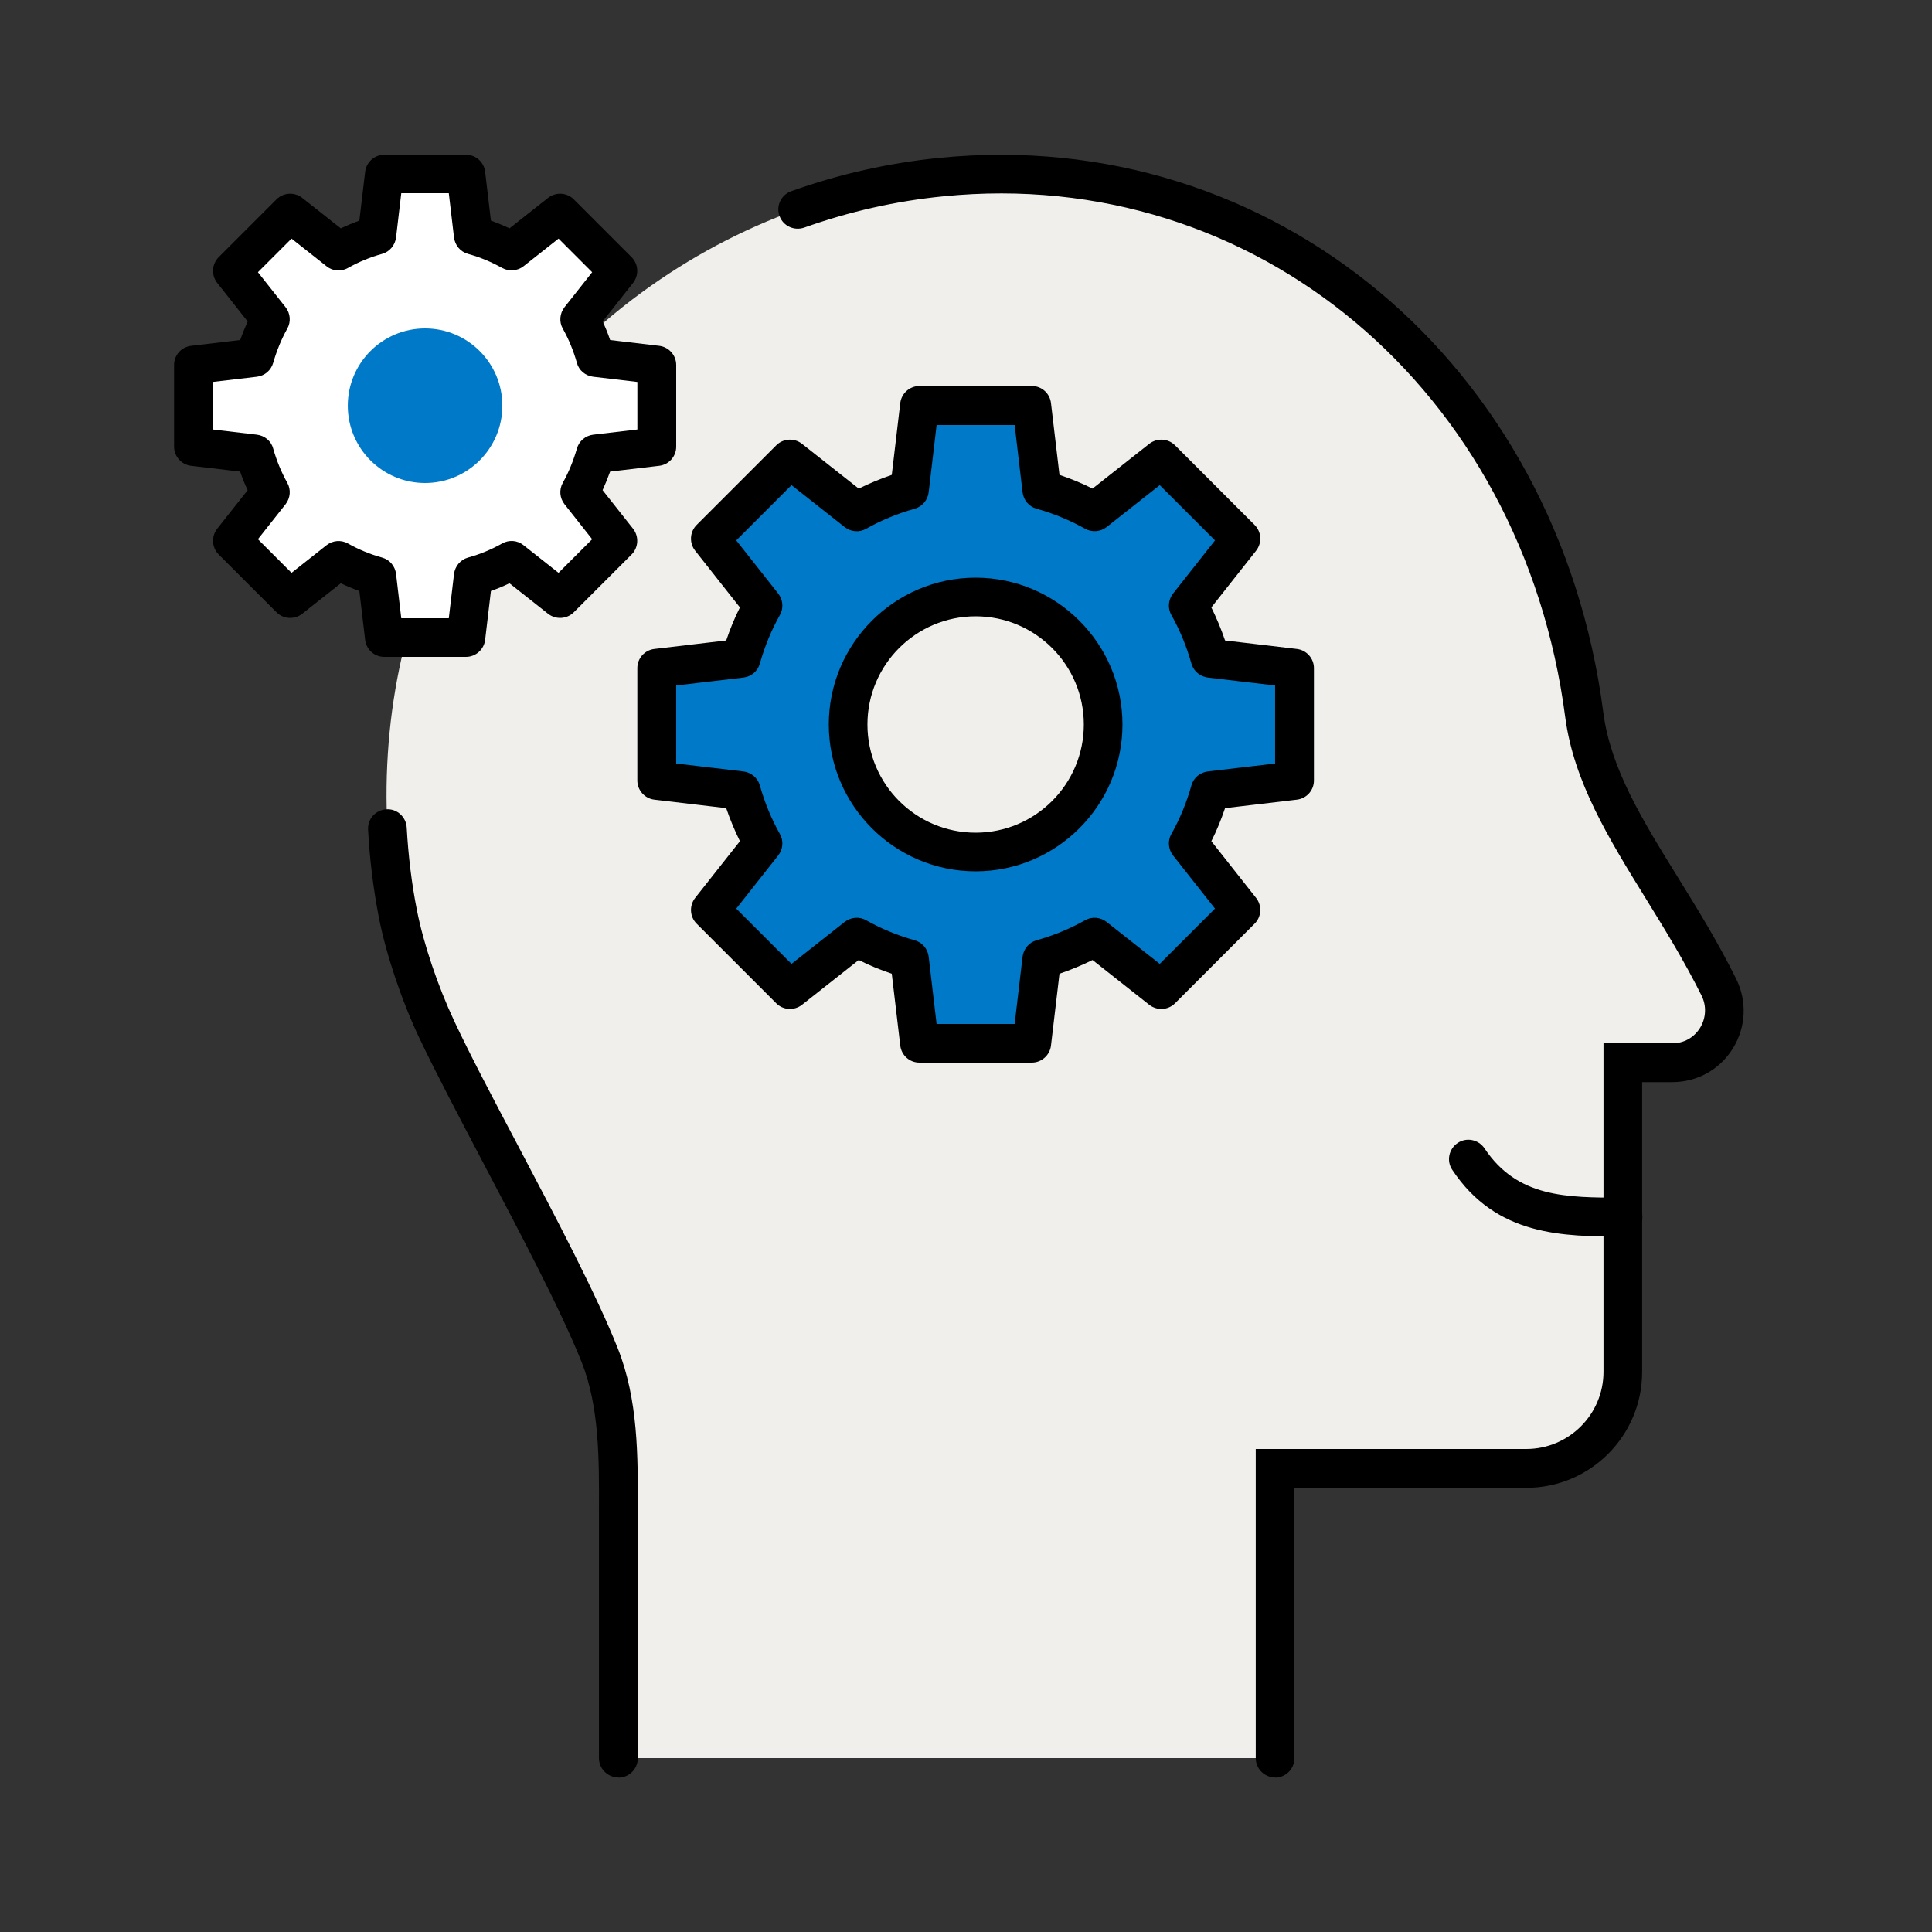
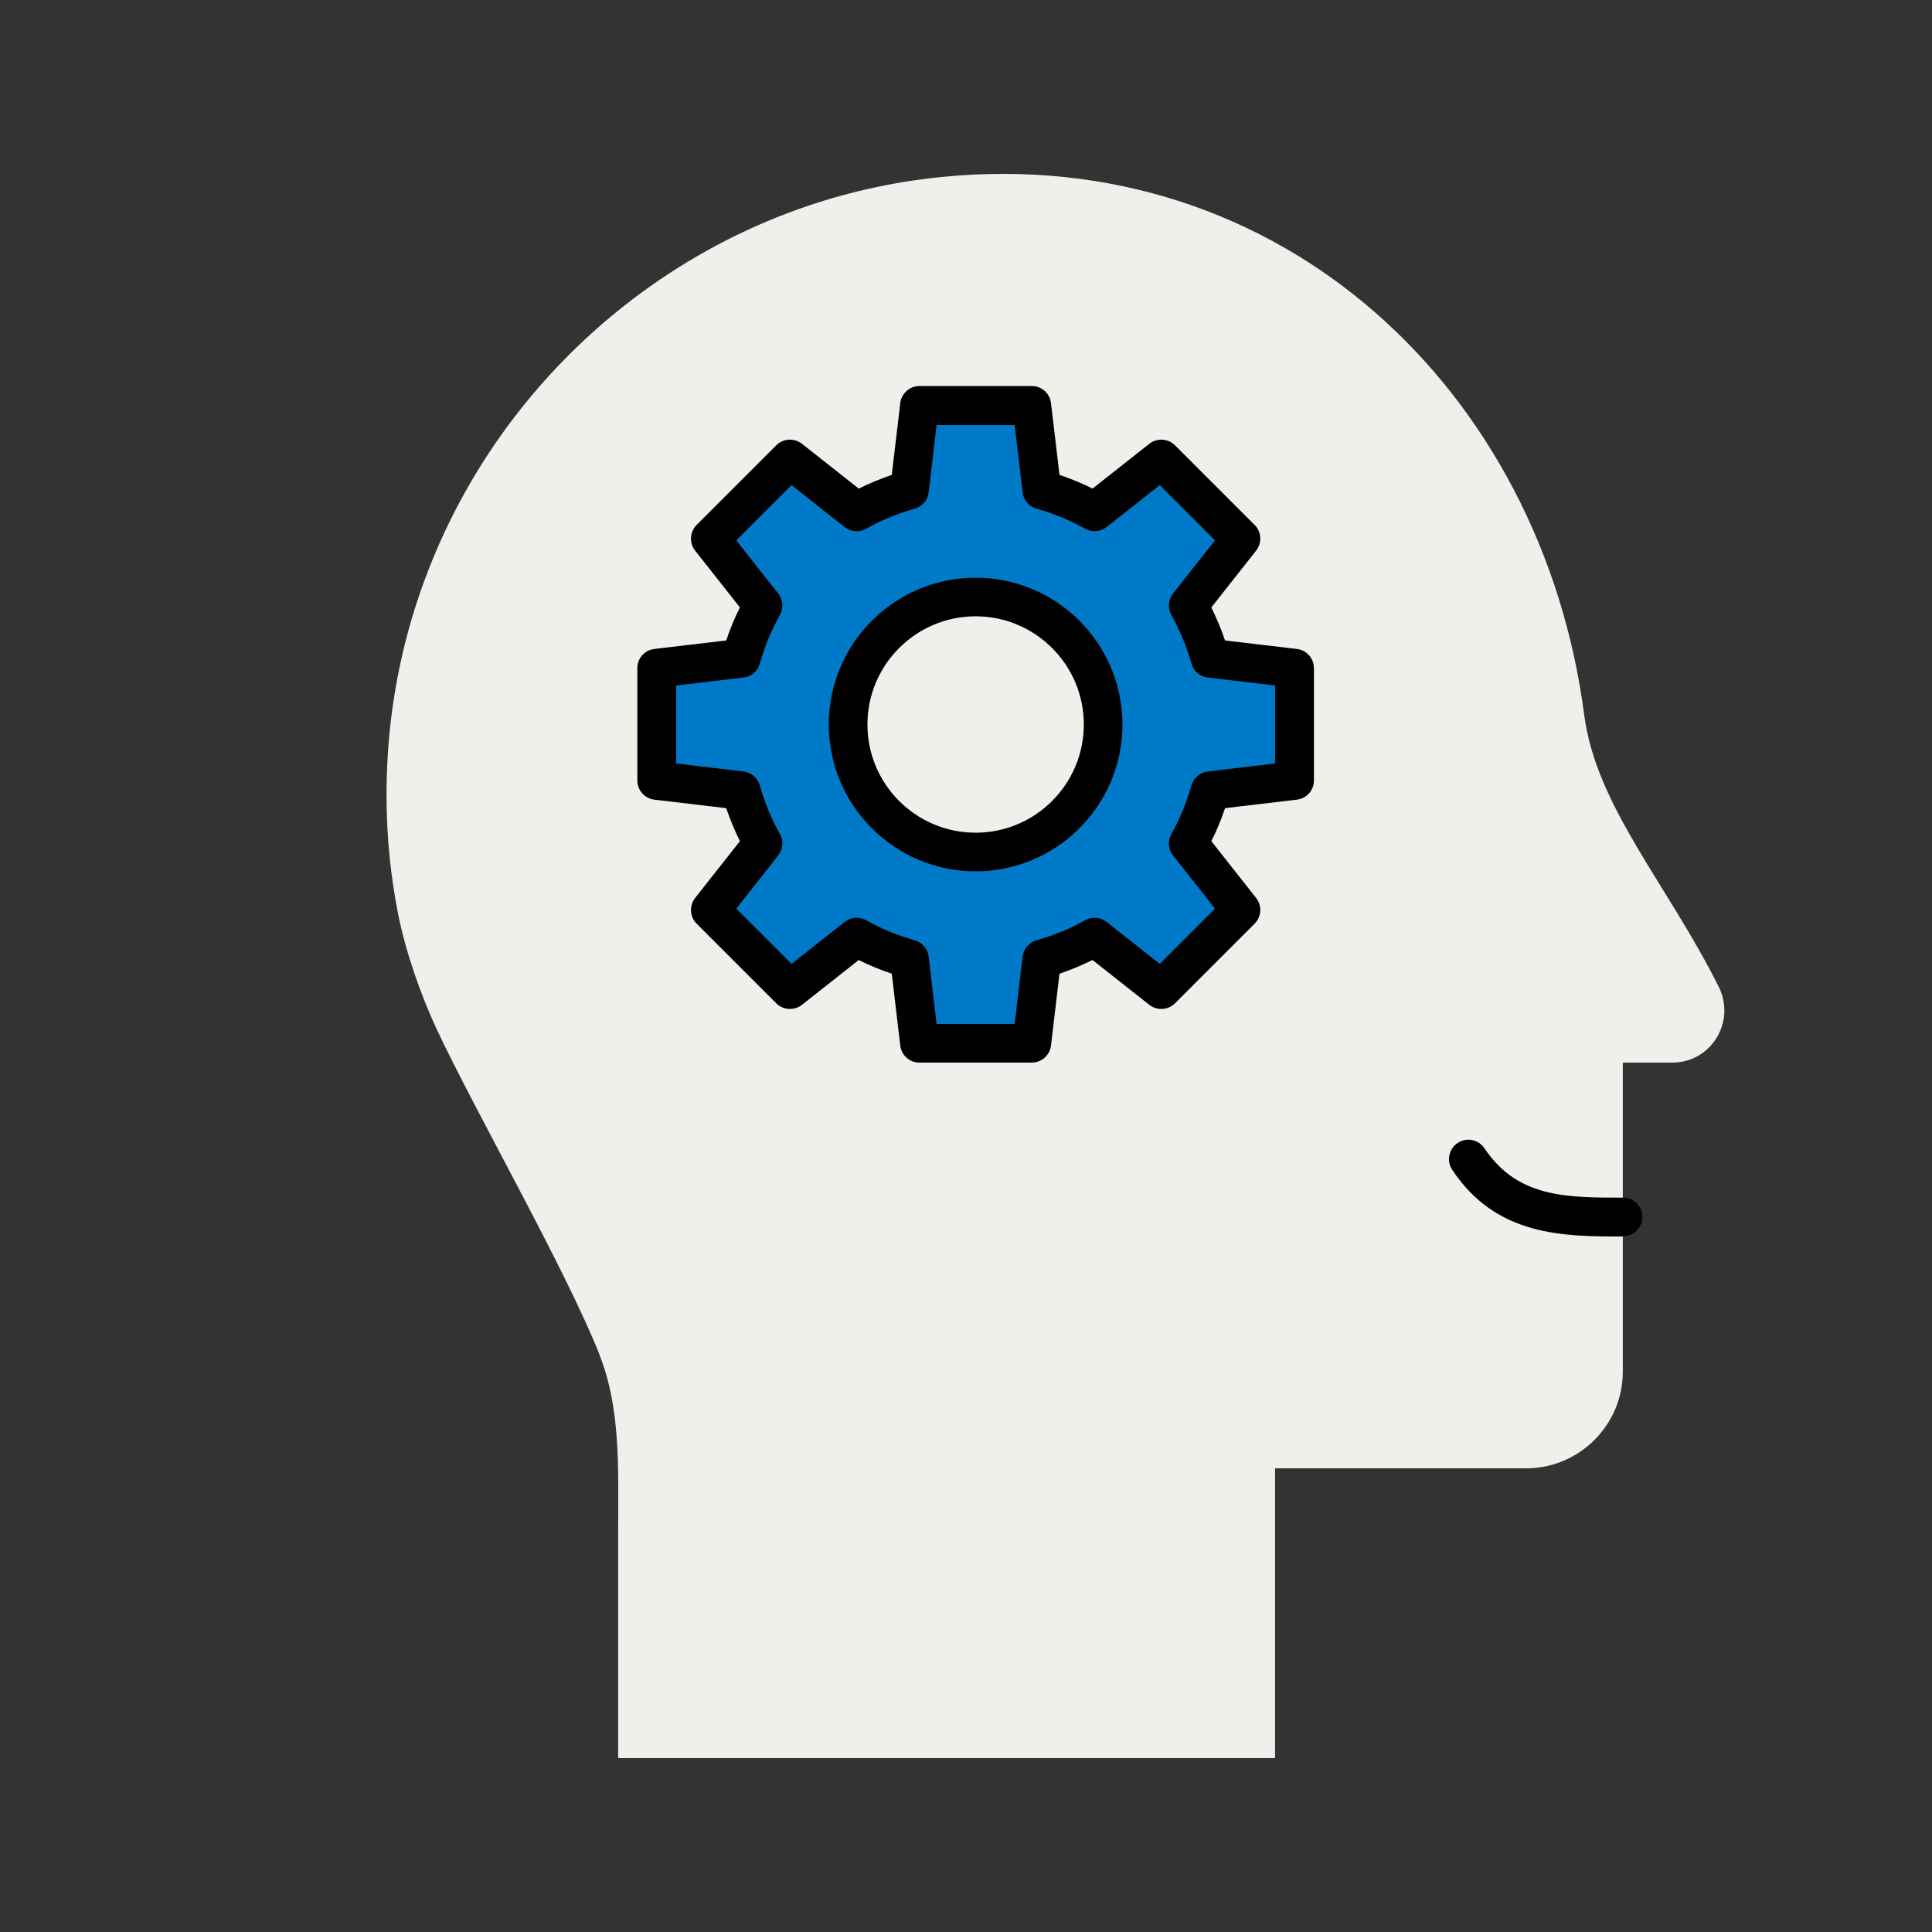
<svg xmlns="http://www.w3.org/2000/svg" width="60" height="60" viewBox="0 0 60 60" fill="none">
  <rect x="0" y="0" width="60" height="60" fill="#333333" stroke="none" />
  <path d="M18.622 42.09C19.276 43.734 19.198 45.606 19.198 47.4V54.6H39.598V45.6H47.398C49.048 45.6 50.398 44.25 50.398 42.6V33H51.934C53.14 33 53.914 31.734 53.38 30.654C51.784 27.456 49.57 25.044 49.198 22.2C47.89 12.168 39.814 4.446 29.242 5.496C27.688 5.652 26.194 5.994 24.772 6.504C23.032 7.128 21.412 7.998 19.942 9.072C18.262 10.302 16.786 11.796 15.58 13.488C13.618 16.242 12.358 19.53 12.07 23.064C11.92 24.9 12.028 26.682 12.364 28.386C12.592 29.544 13.072 30.918 13.564 31.968C14.8 34.596 17.554 39.39 18.628 42.09H18.622Z" fill="#F1EFEB" />
-   <path d="M39.598 55.2C39.268 55.2 38.998 54.93 38.998 54.6V45H47.398C48.724 45 49.798 43.926 49.798 42.6V32.4H51.934C52.294 32.4 52.606 32.226 52.798 31.92C52.984 31.614 53.002 31.242 52.846 30.924C52.312 29.85 51.7 28.86 51.112 27.906C49.96 26.04 48.874 24.276 48.61 22.278C47.284 12.096 38.98 5.13 29.308 6.096C27.832 6.24 26.374 6.57 24.976 7.068C24.664 7.176 24.322 7.02 24.208 6.708C24.094 6.396 24.256 6.054 24.568 5.94C26.056 5.406 27.61 5.058 29.182 4.902C39.52 3.876 48.382 11.28 49.792 22.128C50.02 23.868 50.992 25.446 52.126 27.276C52.732 28.254 53.356 29.268 53.914 30.39C54.262 31.086 54.226 31.896 53.818 32.556C53.41 33.216 52.708 33.606 51.934 33.606H50.998V42.606C50.998 44.592 49.384 46.206 47.398 46.206H40.198V54.606C40.198 54.936 39.928 55.206 39.598 55.206V55.2Z" fill="black" />
-   <path d="M19.201 55.2C18.871 55.2 18.601 54.93 18.601 54.6V46.89C18.607 45.318 18.613 43.692 18.067 42.312C17.431 40.71 16.141 38.268 15.007 36.114C14.239 34.65 13.513 33.27 13.015 32.22C12.463 31.05 11.989 29.628 11.767 28.5C11.593 27.6 11.479 26.682 11.431 25.764C11.413 25.434 11.665 25.152 12.001 25.134C12.325 25.11 12.613 25.368 12.631 25.704C12.679 26.562 12.781 27.426 12.949 28.272C13.153 29.31 13.597 30.624 14.107 31.71C14.587 32.736 15.307 34.104 16.075 35.556C17.281 37.842 18.523 40.206 19.183 41.868C19.819 43.464 19.813 45.21 19.807 46.896V54.606C19.807 54.936 19.537 55.206 19.207 55.206L19.201 55.2Z" fill="black" />
  <path d="M50.399 38.4C48.563 38.4 46.475 38.4 45.101 36.33C44.915 36.054 44.993 35.682 45.269 35.496C45.545 35.31 45.917 35.388 46.103 35.664C47.123 37.194 48.647 37.194 50.405 37.194C50.735 37.194 51.005 37.464 51.005 37.794C51.005 38.124 50.735 38.394 50.405 38.394L50.399 38.4Z" fill="black" />
-   <path d="M7.908 14.094C8.028 14.514 8.19 14.916 8.4 15.288L7.212 16.794L9.006 18.588L10.512 17.4C10.884 17.61 11.286 17.772 11.706 17.892L11.928 19.8H14.472L14.694 17.898C15.114 17.778 15.516 17.616 15.888 17.406L17.394 18.594L19.188 16.8L18 15.294C18.21 14.922 18.372 14.52 18.492 14.1L20.4 13.878V11.334L18.492 11.112C18.372 10.692 18.21 10.29 18 9.918L19.188 8.412L17.394 6.618L15.888 7.806C15.516 7.596 15.114 7.434 14.694 7.314L14.472 5.406H11.928L11.706 7.308C11.286 7.428 10.884 7.59 10.512 7.8L9.006 6.612L7.212 8.406L8.4 9.912C8.19 10.284 8.028 10.686 7.908 11.106L6 11.328V13.872L7.908 14.094Z" fill="white" />
-   <path d="M14.472 20.4H11.934C11.628 20.4 11.376 20.172 11.34 19.872L11.16 18.354C10.962 18.282 10.77 18.204 10.584 18.114L9.384 19.062C9.144 19.248 8.802 19.23 8.586 19.014L6.792 17.22C6.576 17.004 6.558 16.662 6.744 16.422L7.692 15.222C7.602 15.036 7.524 14.844 7.458 14.646L5.934 14.466C5.634 14.43 5.406 14.172 5.406 13.872V11.334C5.406 11.028 5.634 10.776 5.934 10.74L7.458 10.56C7.53 10.362 7.608 10.17 7.692 9.984L6.744 8.784C6.558 8.544 6.576 8.202 6.792 7.986L8.586 6.192C8.802 5.976 9.144 5.958 9.384 6.144L10.584 7.092C10.77 7.002 10.962 6.924 11.16 6.852L11.34 5.334C11.376 5.034 11.634 4.806 11.934 4.806H14.472C14.778 4.806 15.03 5.034 15.066 5.334L15.246 6.852C15.444 6.924 15.636 7.002 15.822 7.092L17.022 6.144C17.262 5.958 17.604 5.976 17.82 6.192L19.614 7.986C19.83 8.202 19.848 8.544 19.662 8.784L18.714 9.984C18.804 10.17 18.882 10.362 18.948 10.56L20.472 10.74C20.772 10.776 21 11.034 21 11.334V13.872C21 14.178 20.772 14.43 20.472 14.466L18.948 14.646C18.876 14.844 18.798 15.036 18.714 15.222L19.662 16.422C19.848 16.662 19.83 17.004 19.614 17.22L17.82 19.014C17.604 19.23 17.262 19.248 17.022 19.062L15.822 18.114C15.636 18.204 15.444 18.282 15.246 18.354L15.066 19.872C15.03 20.172 14.772 20.4 14.472 20.4ZM12.462 19.2H13.938L14.1 17.826C14.13 17.586 14.298 17.382 14.532 17.316C14.904 17.214 15.264 17.064 15.594 16.878C15.804 16.758 16.068 16.776 16.26 16.932L17.346 17.79L18.39 16.746L17.532 15.66C17.382 15.468 17.358 15.21 17.478 14.994C17.664 14.664 17.808 14.304 17.916 13.932C17.982 13.698 18.18 13.53 18.42 13.5L19.794 13.338V11.862L18.42 11.7C18.18 11.67 17.976 11.502 17.916 11.268C17.808 10.89 17.664 10.536 17.478 10.206C17.358 9.996 17.382 9.732 17.532 9.54L18.39 8.454L17.346 7.41L16.26 8.268C16.068 8.418 15.804 8.436 15.594 8.322C15.264 8.136 14.904 7.986 14.532 7.884C14.298 7.818 14.13 7.62 14.1 7.374L13.938 6H12.462L12.3 7.374C12.27 7.614 12.102 7.818 11.868 7.884C11.496 7.986 11.136 8.136 10.806 8.322C10.596 8.442 10.332 8.424 10.14 8.268L9.054 7.41L8.01 8.454L8.868 9.54C9.018 9.732 9.042 9.99 8.922 10.206C8.736 10.536 8.592 10.896 8.484 11.268C8.418 11.502 8.22 11.67 7.98 11.7L6.606 11.862V13.338L7.98 13.5C8.22 13.53 8.424 13.698 8.484 13.932C8.592 14.31 8.736 14.664 8.922 14.994C9.042 15.204 9.018 15.468 8.868 15.66L8.01 16.746L9.054 17.79L10.14 16.932C10.332 16.782 10.59 16.758 10.806 16.878C11.136 17.064 11.496 17.214 11.868 17.316C12.102 17.382 12.27 17.58 12.3 17.826L12.462 19.2Z" fill="black" />
  <path d="M23.02 24.558C23.182 25.134 23.41 25.686 23.698 26.202L22.066 28.272L24.538 30.744L26.608 29.112C27.124 29.4 27.67 29.628 28.252 29.79L28.558 32.412H32.05L32.356 29.79C32.932 29.628 33.484 29.4 34 29.112L36.07 30.744L38.542 28.272L36.91 26.202C37.198 25.686 37.426 25.14 37.588 24.558L40.21 24.252V20.76L37.588 20.454C37.426 19.878 37.198 19.326 36.91 18.81L38.542 16.74L36.07 14.268L34 15.9C33.484 15.612 32.938 15.384 32.356 15.222L32.05 12.6H28.558L28.252 15.222C27.676 15.384 27.124 15.612 26.608 15.9L24.538 14.268L22.066 16.74L23.698 18.81C23.41 19.326 23.182 19.872 23.02 20.454L20.398 20.76V24.252L23.02 24.558ZM26.338 22.5C26.338 20.31 28.108 18.54 30.298 18.54C32.488 18.54 34.258 20.31 34.258 22.5C34.258 24.69 32.488 26.46 30.298 26.46C28.108 26.46 26.338 24.69 26.338 22.5Z" fill="#0079C8" />
  <path d="M32.045 33H28.553C28.247 33 27.995 32.772 27.959 32.472L27.695 30.24C27.341 30.12 26.999 29.982 26.669 29.814L24.905 31.206C24.665 31.392 24.323 31.374 24.107 31.158L21.635 28.686C21.419 28.47 21.401 28.128 21.587 27.888L22.979 26.124C22.817 25.794 22.673 25.452 22.553 25.098L20.321 24.834C20.021 24.798 19.793 24.54 19.793 24.24V20.748C19.793 20.442 20.021 20.19 20.321 20.154L22.553 19.89C22.673 19.536 22.811 19.194 22.979 18.864L21.587 17.1C21.401 16.86 21.419 16.518 21.635 16.302L24.107 13.83C24.323 13.614 24.665 13.596 24.905 13.782L26.669 15.174C26.999 15.012 27.341 14.868 27.695 14.748L27.959 12.516C27.995 12.216 28.253 11.988 28.553 11.988H32.045C32.351 11.988 32.603 12.216 32.639 12.516L32.903 14.748C33.257 14.868 33.599 15.006 33.929 15.174L35.693 13.782C35.933 13.596 36.275 13.614 36.491 13.83L38.963 16.302C39.179 16.518 39.197 16.86 39.011 17.1L37.619 18.864C37.781 19.194 37.925 19.536 38.045 19.89L40.277 20.154C40.577 20.19 40.805 20.448 40.805 20.748V24.24C40.805 24.546 40.577 24.798 40.277 24.834L38.045 25.098C37.925 25.452 37.787 25.794 37.619 26.124L39.011 27.888C39.197 28.128 39.179 28.47 38.963 28.686L36.491 31.158C36.275 31.374 35.933 31.392 35.693 31.206L33.929 29.814C33.599 29.976 33.257 30.12 32.903 30.24L32.639 32.472C32.603 32.772 32.345 33 32.045 33ZM29.087 31.8H31.511L31.757 29.712C31.787 29.472 31.955 29.268 32.189 29.202C32.723 29.052 33.233 28.842 33.701 28.578C33.911 28.458 34.175 28.482 34.367 28.632L36.017 29.934L37.733 28.218L36.431 26.568C36.281 26.376 36.257 26.112 36.377 25.902C36.641 25.434 36.851 24.924 37.001 24.39C37.067 24.156 37.265 23.988 37.511 23.958L39.599 23.712V21.288L37.511 21.042C37.271 21.012 37.067 20.844 37.001 20.61C36.851 20.076 36.641 19.566 36.377 19.098C36.257 18.888 36.281 18.624 36.431 18.432L37.733 16.782L36.017 15.066L34.367 16.368C34.175 16.518 33.911 16.536 33.701 16.422C33.233 16.158 32.723 15.948 32.189 15.798C31.955 15.732 31.787 15.534 31.757 15.288L31.511 13.2H29.087L28.841 15.288C28.811 15.528 28.643 15.732 28.409 15.798C27.875 15.948 27.365 16.158 26.897 16.422C26.687 16.542 26.423 16.518 26.231 16.368L24.581 15.066L22.865 16.782L24.167 18.432C24.317 18.624 24.341 18.888 24.221 19.098C23.957 19.566 23.747 20.076 23.597 20.61C23.531 20.844 23.333 21.012 23.087 21.042L20.999 21.288V23.712L23.087 23.958C23.327 23.988 23.531 24.156 23.597 24.39C23.747 24.924 23.957 25.434 24.221 25.902C24.341 26.112 24.317 26.376 24.167 26.568L22.865 28.218L24.581 29.934L26.231 28.632C26.423 28.482 26.687 28.458 26.897 28.578C27.365 28.842 27.875 29.052 28.409 29.202C28.643 29.268 28.811 29.466 28.841 29.712L29.087 31.8ZM30.299 27.06C27.785 27.06 25.739 25.014 25.739 22.5C25.739 19.986 27.785 17.94 30.299 17.94C32.813 17.94 34.859 19.986 34.859 22.5C34.859 25.014 32.813 27.06 30.299 27.06ZM30.299 19.14C28.445 19.14 26.939 20.646 26.939 22.5C26.939 24.354 28.445 25.86 30.299 25.86C32.153 25.86 33.659 24.354 33.659 22.5C33.659 20.646 32.153 19.14 30.299 19.14Z" fill="black" />
-   <path d="M13.201 15C14.526 15 15.601 13.925 15.601 12.6C15.601 11.274 14.526 10.2 13.201 10.2C11.875 10.2 10.801 11.274 10.801 12.6C10.801 13.925 11.875 15 13.201 15Z" fill="#0079C8" />
</svg>